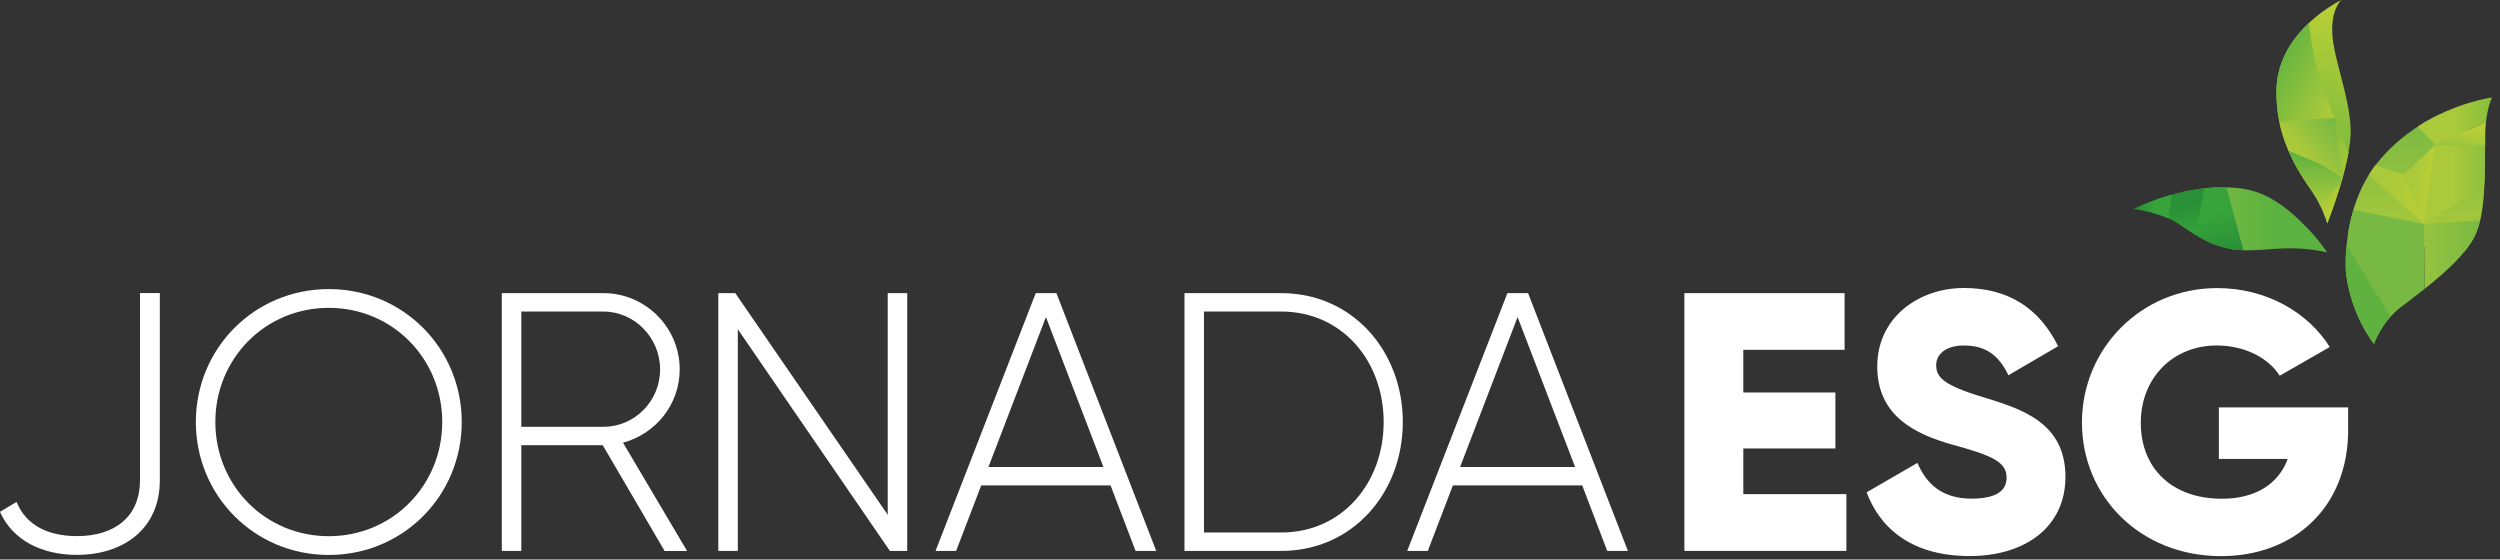
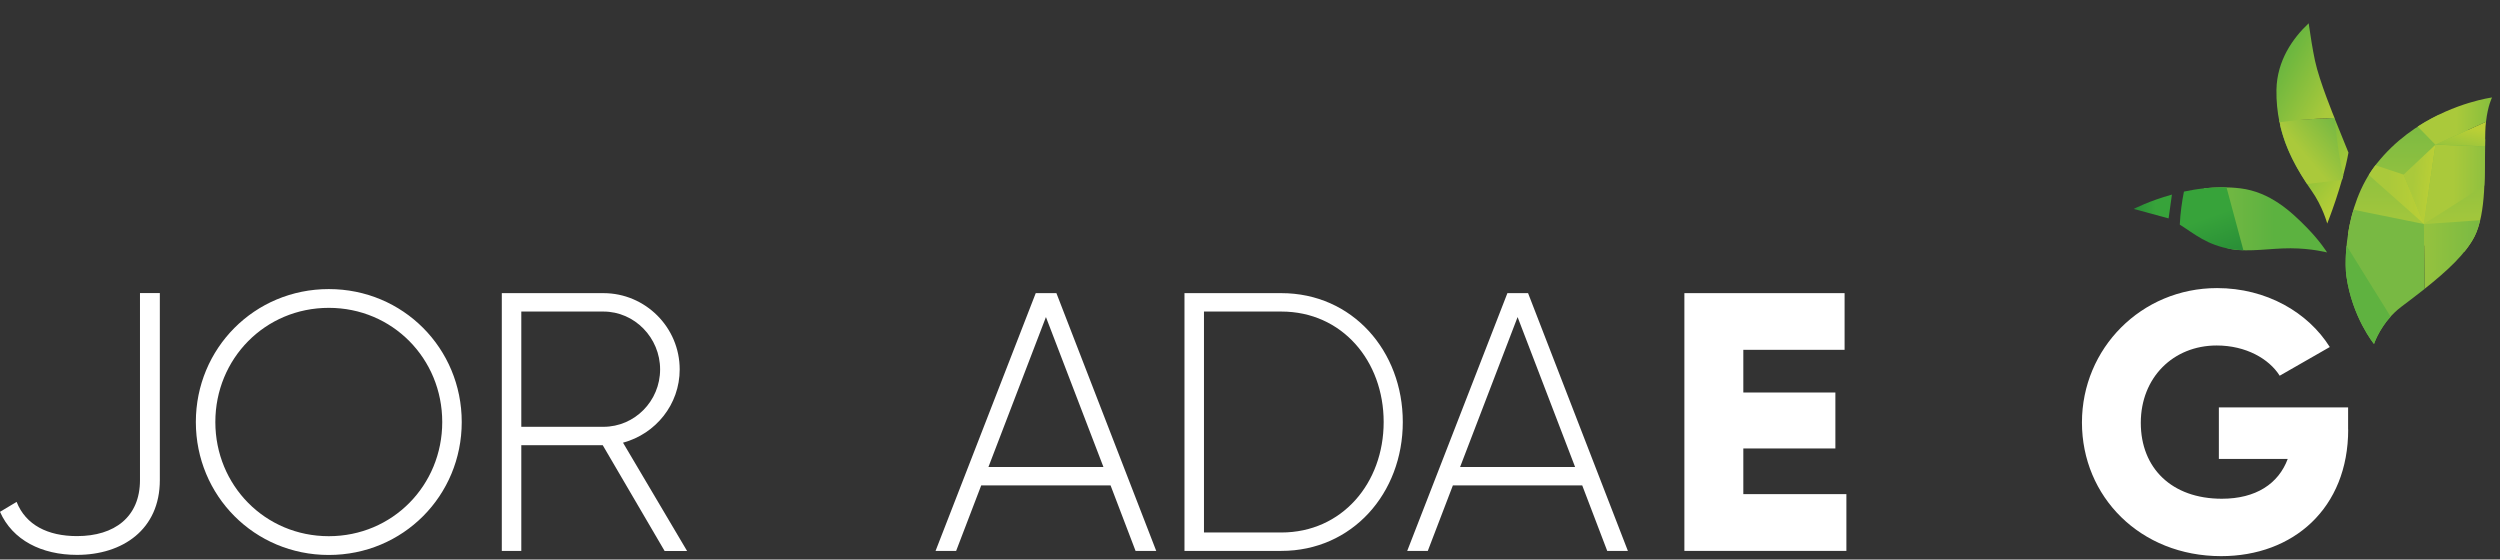
<svg xmlns="http://www.w3.org/2000/svg" width="277" height="62" viewBox="0 0 277 62" fill="none">
  <rect x="0" y="0" width="277" height="62" fill="#333333" stroke="none" />
  <path d="M263.34 18.12C261.44 20.53 260.54 23.45 260.16 25.91L273.05 27.89C273.51 27.31 273.91 26.74 274.2 26.16C275.48 23.58 275.29 19.15 275.36 15.43L270.14 12.76C267.89 13.86 265.39 15.54 263.34 18.13V18.12Z" fill="url(#paint0_linear_0_2916)" />
  <path d="M268.64 32.01C271.17 30 273.22 28.11 274.2 26.15C274.45 25.64 274.64 25.03 274.79 24.4L268.57 24.83L268.65 32.02L268.64 32.01Z" fill="url(#paint1_linear_0_2916)" />
  <path d="M259.98 30.6C260.63 35.17 263.04 38.11 263.04 38.11C263.04 38.11 263.83 35.67 266.08 33.98C266.97 33.31 267.84 32.65 268.65 32.01L268.57 24.82L260.77 23.24C259.8 26.47 259.83 29.52 259.98 30.61V30.6Z" fill="#78B943" />
  <path d="M269.85 16.03L266.32 19.35L268.56 24.82L269.85 16.03Z" fill="url(#paint2_linear_0_2916)" />
  <path d="M259.98 30.6C260.63 35.17 263.04 38.11 263.04 38.11C263.04 38.11 263.54 36.56 264.88 35.08L259.99 27.21C259.84 28.75 259.89 29.99 259.98 30.6Z" fill="#5FB240" />
  <path d="M268.56 24.82L275.26 20.56C275.33 19.13 275.32 17.64 275.34 16.23L269.84 16.04L268.56 24.83V24.82Z" fill="url(#paint3_linear_0_2916)" />
  <path d="M266.32 19.35L263.2 18.31C262.93 18.66 262.69 19.02 262.46 19.39L268.57 24.81L266.32 19.34V19.35Z" fill="url(#paint4_linear_0_2916)" />
  <path d="M275.34 16.22C275.34 15.66 275.35 15.1 275.37 14.57C275.38 14.18 275.41 13.82 275.45 13.49L269.84 16.02L275.34 16.21V16.22Z" fill="url(#paint5_linear_0_2916)" />
  <path d="M275.45 13.5C275.65 11.69 276.12 10.8 276.12 10.8C276.12 10.8 272.04 11.33 267.88 14.02L269.84 16.03L275.45 13.5Z" fill="url(#paint6_linear_0_2916)" />
-   <path d="M259.43 0C259.43 0 252.35 3.36 252.23 9.95C252.16 13.97 253.39 17.25 256.11 21.1C257.37 22.88 257.86 24.75 257.86 24.75C257.86 24.75 260.63 17.84 260.45 14.17C260.27 10.5 258.57 6.51 258.42 3.75C258.27 0.98 259.42 0 259.42 0H259.43Z" fill="url(#paint7_linear_0_2916)" />
  <path d="M257.86 24.76C257.86 24.76 259.56 20.52 260.21 16.91L258.66 13.08L252.62 13.84C253.17 16.26 254.31 18.56 256.1 21.1C257.36 22.88 257.85 24.75 257.85 24.75L257.86 24.76Z" fill="url(#paint8_linear_0_2916)" />
  <path d="M259.5 19.92C259.54 19.76 259.59 19.61 259.63 19.45C259.49 18.81 259.25 17.61 259.12 16.77C258.94 15.59 258.67 13.08 258.67 13.08L252.53 13.34C252.99 15.72 254.01 17.96 255.64 20.39L259.51 19.92H259.5Z" fill="url(#paint9_linear_0_2916)" />
  <path d="M252.23 9.95C252.21 11.21 252.33 12.39 252.57 13.55C255.51 13.14 258.67 13.08 258.67 13.08C258.67 13.08 256.99 9.02 256.5 6.72C256.24 5.5 255.98 3.86 255.8 2.58C254.04 4.24 252.29 6.7 252.23 9.95Z" fill="url(#paint10_linear_0_2916)" />
-   <path d="M257.1 22.79L259.41 20.24C259.46 20.08 259.5 19.92 259.55 19.75C259.12 19.44 257.97 18.63 256.95 18.13C256.28 17.81 254.83 17.22 253.59 16.73C254.21 18.15 255.04 19.58 256.12 21.09C256.53 21.67 256.85 22.25 257.11 22.78L257.1 22.79Z" fill="url(#paint11_linear_0_2916)" />
  <path d="M247.25 27.61C249.26 27.95 251.58 27.5 253.81 27.51C256.14 27.52 257.84 27.97 257.84 27.97C257.84 27.97 257.12 26.78 255.59 25.21C253.83 23.41 251.5 21.27 248.24 20.87C246.84 20.7 245.47 20.73 244.18 20.87L246.64 27.46C246.84 27.51 247.03 27.56 247.25 27.6V27.61Z" fill="url(#paint12_linear_0_2916)" />
  <path d="M247.25 27.61C247.68 27.68 248.12 27.71 248.57 27.73L246.7 20.77C245.02 20.72 243.41 20.92 241.98 21.23C241.77 22.29 241.58 23.59 241.52 24.89C243.18 25.93 244.5 27.15 247.25 27.61Z" fill="url(#paint13_linear_0_2916)" />
-   <path d="M240.33 24.22C241.44 24.75 242.3 25.41 243.25 26.02L244.24 20.87C242.28 21.08 240.5 21.55 239.14 22.02L238.47 23.58C239.09 23.74 239.76 23.96 240.32 24.23L240.33 24.22Z" fill="url(#paint14_linear_0_2916)" />
-   <path d="M240.28 24.2L240.65 21.56C238.12 22.26 236.42 23.15 236.42 23.15C236.42 23.15 238.74 23.48 240.28 24.2Z" fill="url(#paint15_linear_0_2916)" />
+   <path d="M240.28 24.2L240.65 21.56C238.12 22.26 236.42 23.15 236.42 23.15Z" fill="url(#paint15_linear_0_2916)" />
  <path d="M0 56.71L1.84 55.61C2.86 58.18 5.31 59.4 8.53 59.4C12.69 59.4 15.51 57.28 15.51 53.2V32.47H17.71V53.2C17.71 58.67 13.59 61.48 8.53 61.48C4.61 61.48 1.39 59.85 0 56.71H0Z" fill="white" />
  <path d="M21.7 46.76C21.7 38.6 28.19 32.03 36.43 32.03C44.67 32.03 51.16 38.6 51.16 46.76C51.16 54.92 44.67 61.49 36.43 61.49C28.19 61.49 21.7 54.92 21.7 46.76ZM49 46.76C49 39.74 43.49 34.11 36.43 34.11C29.37 34.11 23.86 39.74 23.86 46.76C23.86 53.78 29.37 59.41 36.43 59.41C43.49 59.41 49 53.78 49 46.76Z" fill="white" />
  <path d="M66.78 49.33H57.76V61.04H55.6V32.48H66.86C71.51 32.48 75.31 36.27 75.31 40.93C75.31 44.81 72.66 48.07 69.03 49.05L76.13 61.05H73.64L66.79 49.34L66.78 49.33ZM57.76 47.29H66.86C70.33 47.29 73.14 44.43 73.14 40.93C73.14 37.43 70.32 34.52 66.86 34.52H57.76V47.29Z" fill="white" />
-   <path d="M100.52 32.48V61.04H98.6L81.75 36.48V61.04H79.59V32.48H81.47L98.36 57.04V32.48H100.52Z" fill="white" />
  <path d="M123.04 53.78H108.72L105.94 61.04H103.66L114.76 32.48H117.05L128.11 61.04H125.82L123.05 53.78H123.04ZM122.26 51.74L115.89 35.13L109.52 51.74H122.25H122.26Z" fill="white" />
  <path d="M155.43 46.76C155.43 54.64 149.84 61.04 141.97 61.04H131.24V32.48H141.97C149.85 32.48 155.43 38.89 155.43 46.76ZM153.31 46.76C153.31 39.99 148.7 34.52 141.97 34.52H133.4V59H141.97C148.7 59 153.31 53.53 153.31 46.76Z" fill="white" />
  <path d="M175.3 53.78H160.98L158.2 61.04H155.92L167.02 32.48H169.31L180.37 61.04H178.08L175.31 53.78H175.3ZM174.52 51.74L168.15 35.13L161.78 51.74H174.51H174.52Z" fill="white" />
  <path d="M204.58 54.76V61.04H186.63V32.48H204.38V38.76H193.16V43.49H203.36V49.69H193.16V54.75H204.58V54.76Z" fill="white" />
-   <path d="M206.82 54.55L212.45 51.29C213.47 53.66 215.22 55.25 218.45 55.25C221.68 55.25 222.33 54.03 222.33 52.92C222.33 51.17 220.7 50.47 216.41 49.29C212.17 48.11 208 46.07 208 40.6C208 35.13 212.65 31.91 217.59 31.91C222.53 31.91 225.95 34.15 228.04 38.36L222.53 41.58C221.55 39.54 220.2 38.28 217.59 38.28C215.55 38.28 214.53 39.3 214.53 40.44C214.53 41.75 215.22 42.64 219.67 43.99C223.99 45.3 228.85 46.81 228.85 52.84C228.85 58.35 224.44 61.61 218.24 61.61C212.04 61.61 208.41 58.75 206.82 54.55Z" fill="white" />
  <path d="M260.18 47.58C260.18 56.31 254.1 61.62 246.1 61.62C237.12 61.62 230.68 55.01 230.68 46.81C230.68 38.61 237.25 31.92 245.65 31.92C251.12 31.92 255.73 34.61 258.14 38.45L252.59 41.63C251.41 39.75 248.84 38.28 245.61 38.28C240.8 38.28 237.2 41.83 237.2 46.85C237.2 51.87 240.63 55.26 246.18 55.26C249.97 55.26 252.46 53.59 253.48 50.85H245.85V45.14H260.17V47.59L260.18 47.58Z" fill="white" />
  <defs>
    <linearGradient id="paint0_linear_0_2916" x1="267.76" y1="27.88" x2="267.76" y2="12.75" gradientUnits="userSpaceOnUse">
      <stop offset="0.08" stop-color="#AAC93B" />
      <stop offset="1" stop-color="#78B943" />
    </linearGradient>
    <linearGradient id="paint1_linear_0_2916" x1="263.93" y1="28.2" x2="275.17" y2="28.2" gradientUnits="userSpaceOnUse">
      <stop stop-color="#AAC93B" />
      <stop offset="1" stop-color="#78B943" />
    </linearGradient>
    <linearGradient id="paint2_linear_0_2916" x1="266.261" y1="20.172" x2="269.457" y2="20.466" gradientUnits="userSpaceOnUse">
      <stop offset="0.34" stop-color="#AAC93B" />
      <stop offset="1" stop-color="#BACF36" />
    </linearGradient>
    <linearGradient id="paint3_linear_0_2916" x1="268.56" y1="20.42" x2="278.28" y2="20.42" gradientUnits="userSpaceOnUse">
      <stop offset="0.34" stop-color="#AAC93B" />
      <stop offset="1" stop-color="#78B943" />
    </linearGradient>
    <linearGradient id="paint4_linear_0_2916" x1="262.46" y1="21.57" x2="268.56" y2="21.57" gradientUnits="userSpaceOnUse">
      <stop offset="0.34" stop-color="#AAC93B" />
      <stop offset="1" stop-color="#BACF36" />
    </linearGradient>
    <linearGradient id="paint5_linear_0_2916" x1="272.14" y1="18.72" x2="272.95" y2="14.09" gradientUnits="userSpaceOnUse">
      <stop stop-color="#78B943" />
      <stop offset="1" stop-color="#BACF36" />
    </linearGradient>
    <linearGradient id="paint6_linear_0_2916" x1="267.89" y1="13.42" x2="280.61" y2="13.42" gradientUnits="userSpaceOnUse">
      <stop offset="0.34" stop-color="#AAC93B" />
      <stop offset="1" stop-color="#5CB240" />
    </linearGradient>
    <linearGradient id="paint7_linear_0_2916" x1="258.44" y1="0.52" x2="254.16" y2="24.8" gradientUnits="userSpaceOnUse">
      <stop stop-color="#BACF36" />
      <stop offset="1" stop-color="#5CB240" />
    </linearGradient>
    <linearGradient id="paint8_linear_0_2916" x1="260.91" y1="21.13" x2="252.46" y2="14.05" gradientUnits="userSpaceOnUse">
      <stop stop-color="#BACF36" />
      <stop offset="1" stop-color="#5CB240" />
    </linearGradient>
    <linearGradient id="paint9_linear_0_2916" x1="253.45" y1="18.78" x2="259.11" y2="14.03" gradientUnits="userSpaceOnUse">
      <stop offset="0.34" stop-color="#AAC93B" />
      <stop offset="1" stop-color="#78B943" />
    </linearGradient>
    <linearGradient id="paint10_linear_0_2916" x1="259.72" y1="11.26" x2="244.92" y2="2.72" gradientUnits="userSpaceOnUse">
      <stop offset="0.06" stop-color="#AAC93B" />
      <stop offset="0.57" stop-color="#5CB240" />
    </linearGradient>
    <linearGradient id="paint11_linear_0_2916" x1="256.56" y1="22.79" x2="256.56" y2="16.74" gradientUnits="userSpaceOnUse">
      <stop stop-color="#AAC93B" />
      <stop offset="1" stop-color="#5CB240" />
    </linearGradient>
    <linearGradient id="paint12_linear_0_2916" x1="244.18" y1="24.36" x2="257.84" y2="24.36" gradientUnits="userSpaceOnUse">
      <stop offset="0.06" stop-color="#78B943" />
      <stop offset="0.57" stop-color="#5CB240" />
    </linearGradient>
    <linearGradient id="paint13_linear_0_2916" x1="246.2" y1="28.58" x2="243.35" y2="20.73" gradientUnits="userSpaceOnUse">
      <stop offset="0.06" stop-color="#2A9037" />
      <stop offset="0.57" stop-color="#37A33A" />
    </linearGradient>
    <linearGradient id="paint14_linear_0_2916" x1="241.21" y1="21.35" x2="242.07" y2="26.23" gradientUnits="userSpaceOnUse">
      <stop offset="0.32" stop-color="#2A9037" />
      <stop offset="1" stop-color="#37A33A" />
    </linearGradient>
    <linearGradient id="paint15_linear_0_2916" x1="236.42" y1="22.88" x2="240.65" y2="22.88" gradientUnits="userSpaceOnUse">
      <stop offset="0.06" stop-color="#2A9037" />
      <stop offset="0.57" stop-color="#37A33A" />
    </linearGradient>
  </defs>
</svg>